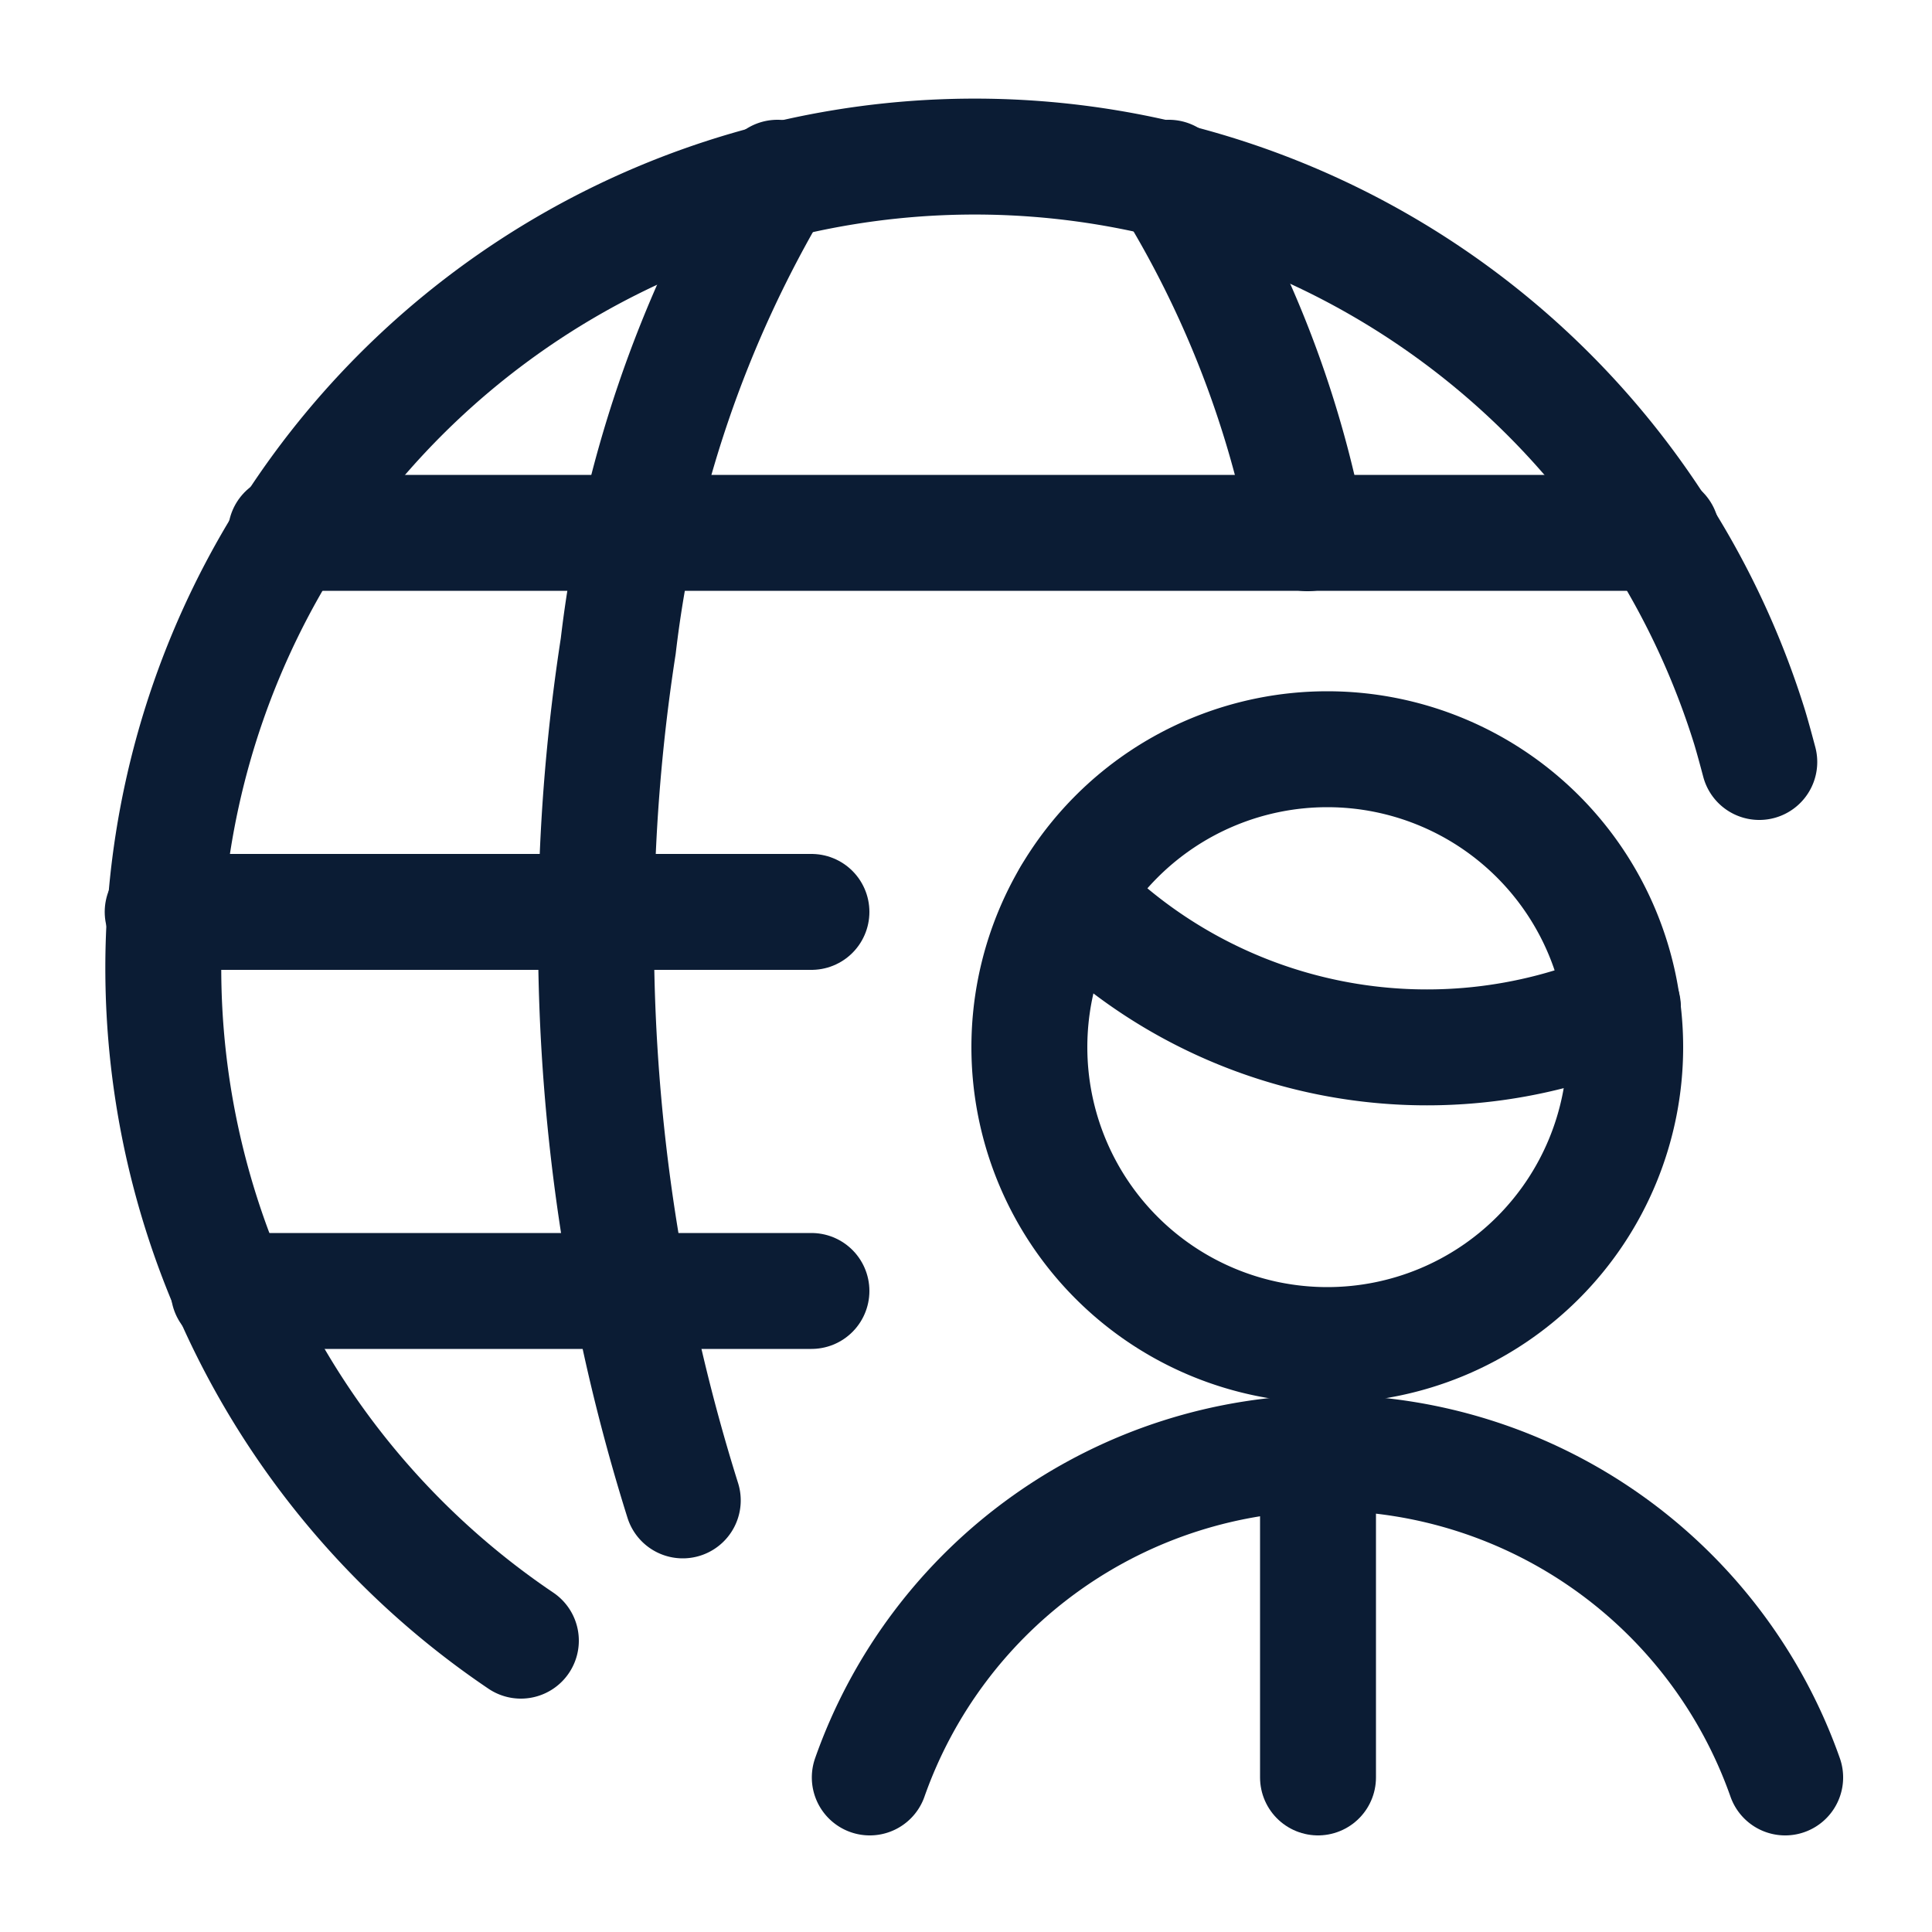
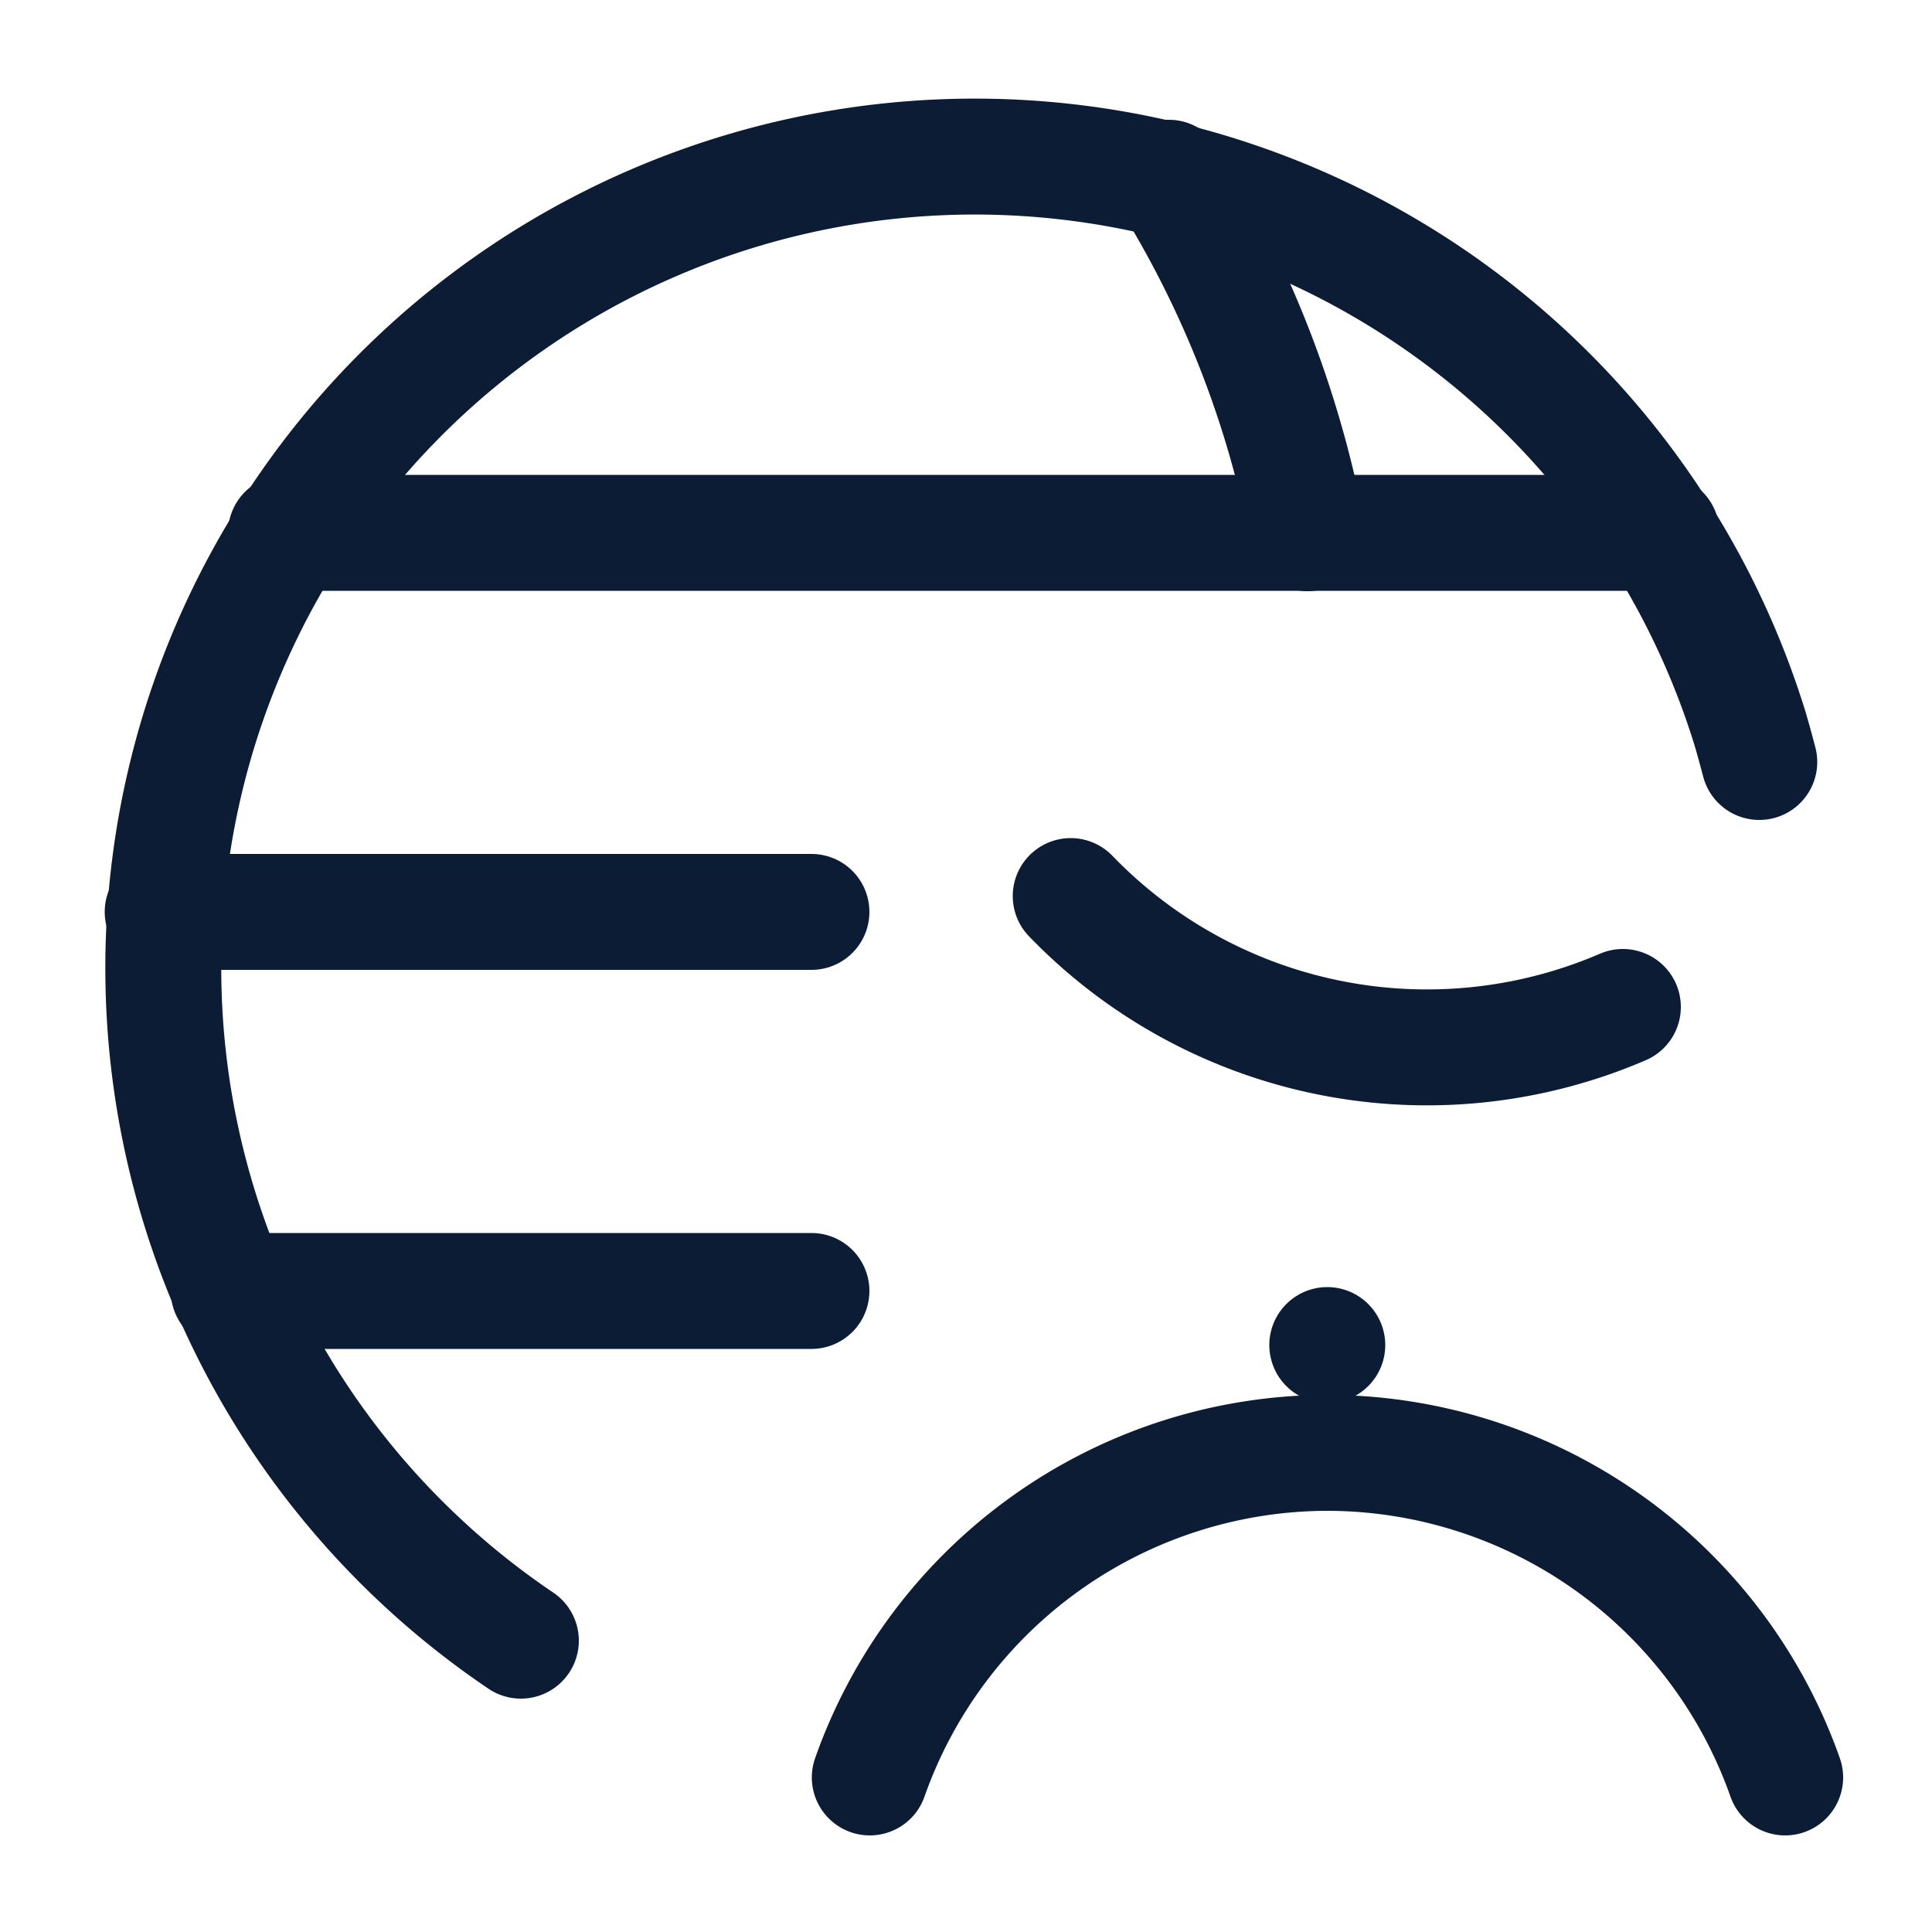
<svg xmlns="http://www.w3.org/2000/svg" id="Layer_1" data-name="Layer 1" width="50" height="50" viewBox="0 0 50 50">
  <defs>
    <style>.cls-1{fill:none;stroke:#0b1c34;stroke-linecap:round;stroke-linejoin:round;stroke-width:3px;}</style>
  </defs>
  <g id="Work-Office-Companies_Human-Resources_human-resources-network" data-name="Work-Office-Companies / Human-Resources / human-resources-network">
    <g id="Group_192" data-name="Group 192">
      <g id="human-resources-network">
        <path id="Shape_1120" data-name="Shape 1120" class="cls-1" d="M46.2,46a12.58,12.58,0,0,0-11.84-8.4h0A12.58,12.58,0,0,0,22.51,46" />
        <path id="Shape_1121" data-name="Shape 1121" class="cls-1" d="M27.71,23.19A12.81,12.81,0,0,0,42,26.06" />
-         <path id="Oval_112" data-name="Oval 112" class="cls-1" d="M34.35,34.81a7.71,7.71,0,1,0-7.71-7.71A7.71,7.71,0,0,0,34.35,34.81Z" />
-         <path id="Shape_1122" data-name="Shape 1122" class="cls-1" d="M34.11,37.61V46" />
+         <path id="Oval_112" data-name="Oval 112" class="cls-1" d="M34.35,34.81A7.71,7.71,0,0,0,34.35,34.81Z" />
        <path id="Shape_1123" data-name="Shape 1123" class="cls-1" d="M13.48,42.46a21,21,0,1,1,31.8-23.64c.09.3.17.6.25.9" />
-         <path id="Shape_1124" data-name="Shape 1124" class="cls-1" d="M17.67,38.83A48.84,48.84,0,0,1,16,16.72,30.57,30.57,0,0,1,20.12,4.6" />
        <path id="Shape_1125" data-name="Shape 1125" class="cls-1" d="M4.21,23.6H21" />
        <path id="Shape_1126" data-name="Shape 1126" class="cls-1" d="M7.4,13.79H43" />
        <path id="Shape_1127" data-name="Shape 1127" class="cls-1" d="M5.92,33.41H21" />
        <path id="Shape_1128" data-name="Shape 1128" class="cls-1" d="M30.25,4.6a27,27,0,0,1,3.59,9.2" />
      </g>
    </g>
  </g>
</svg>